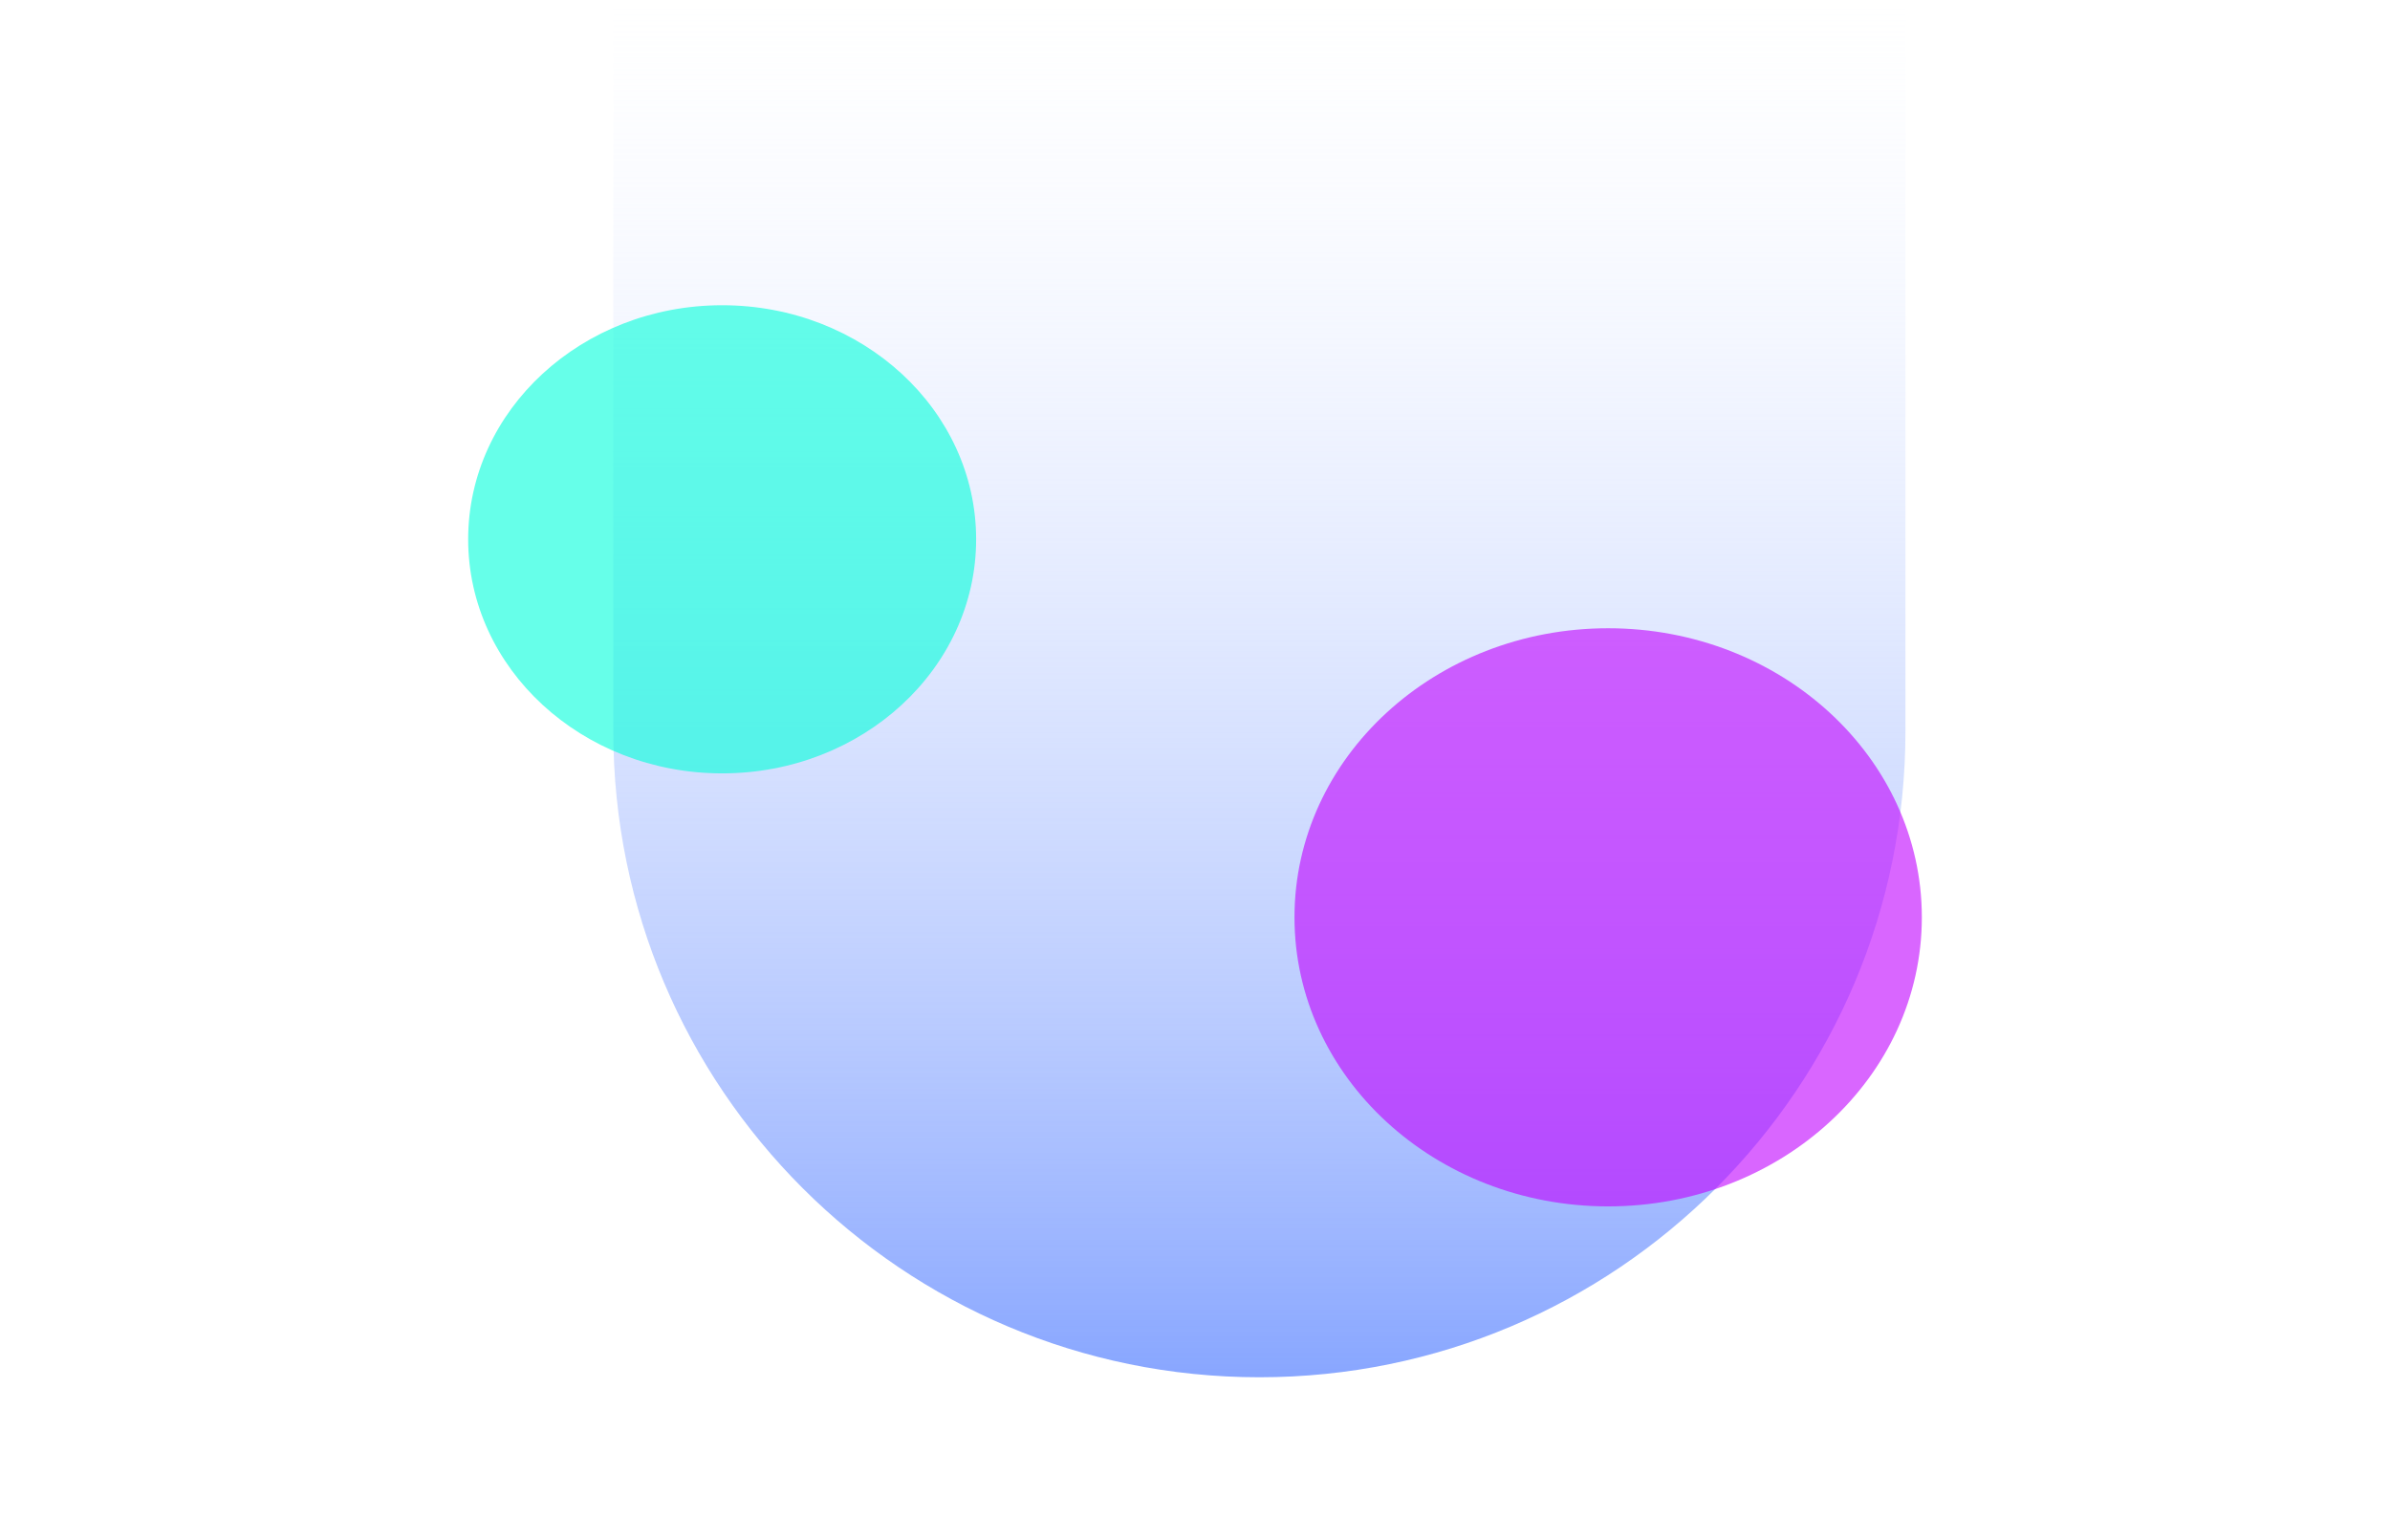
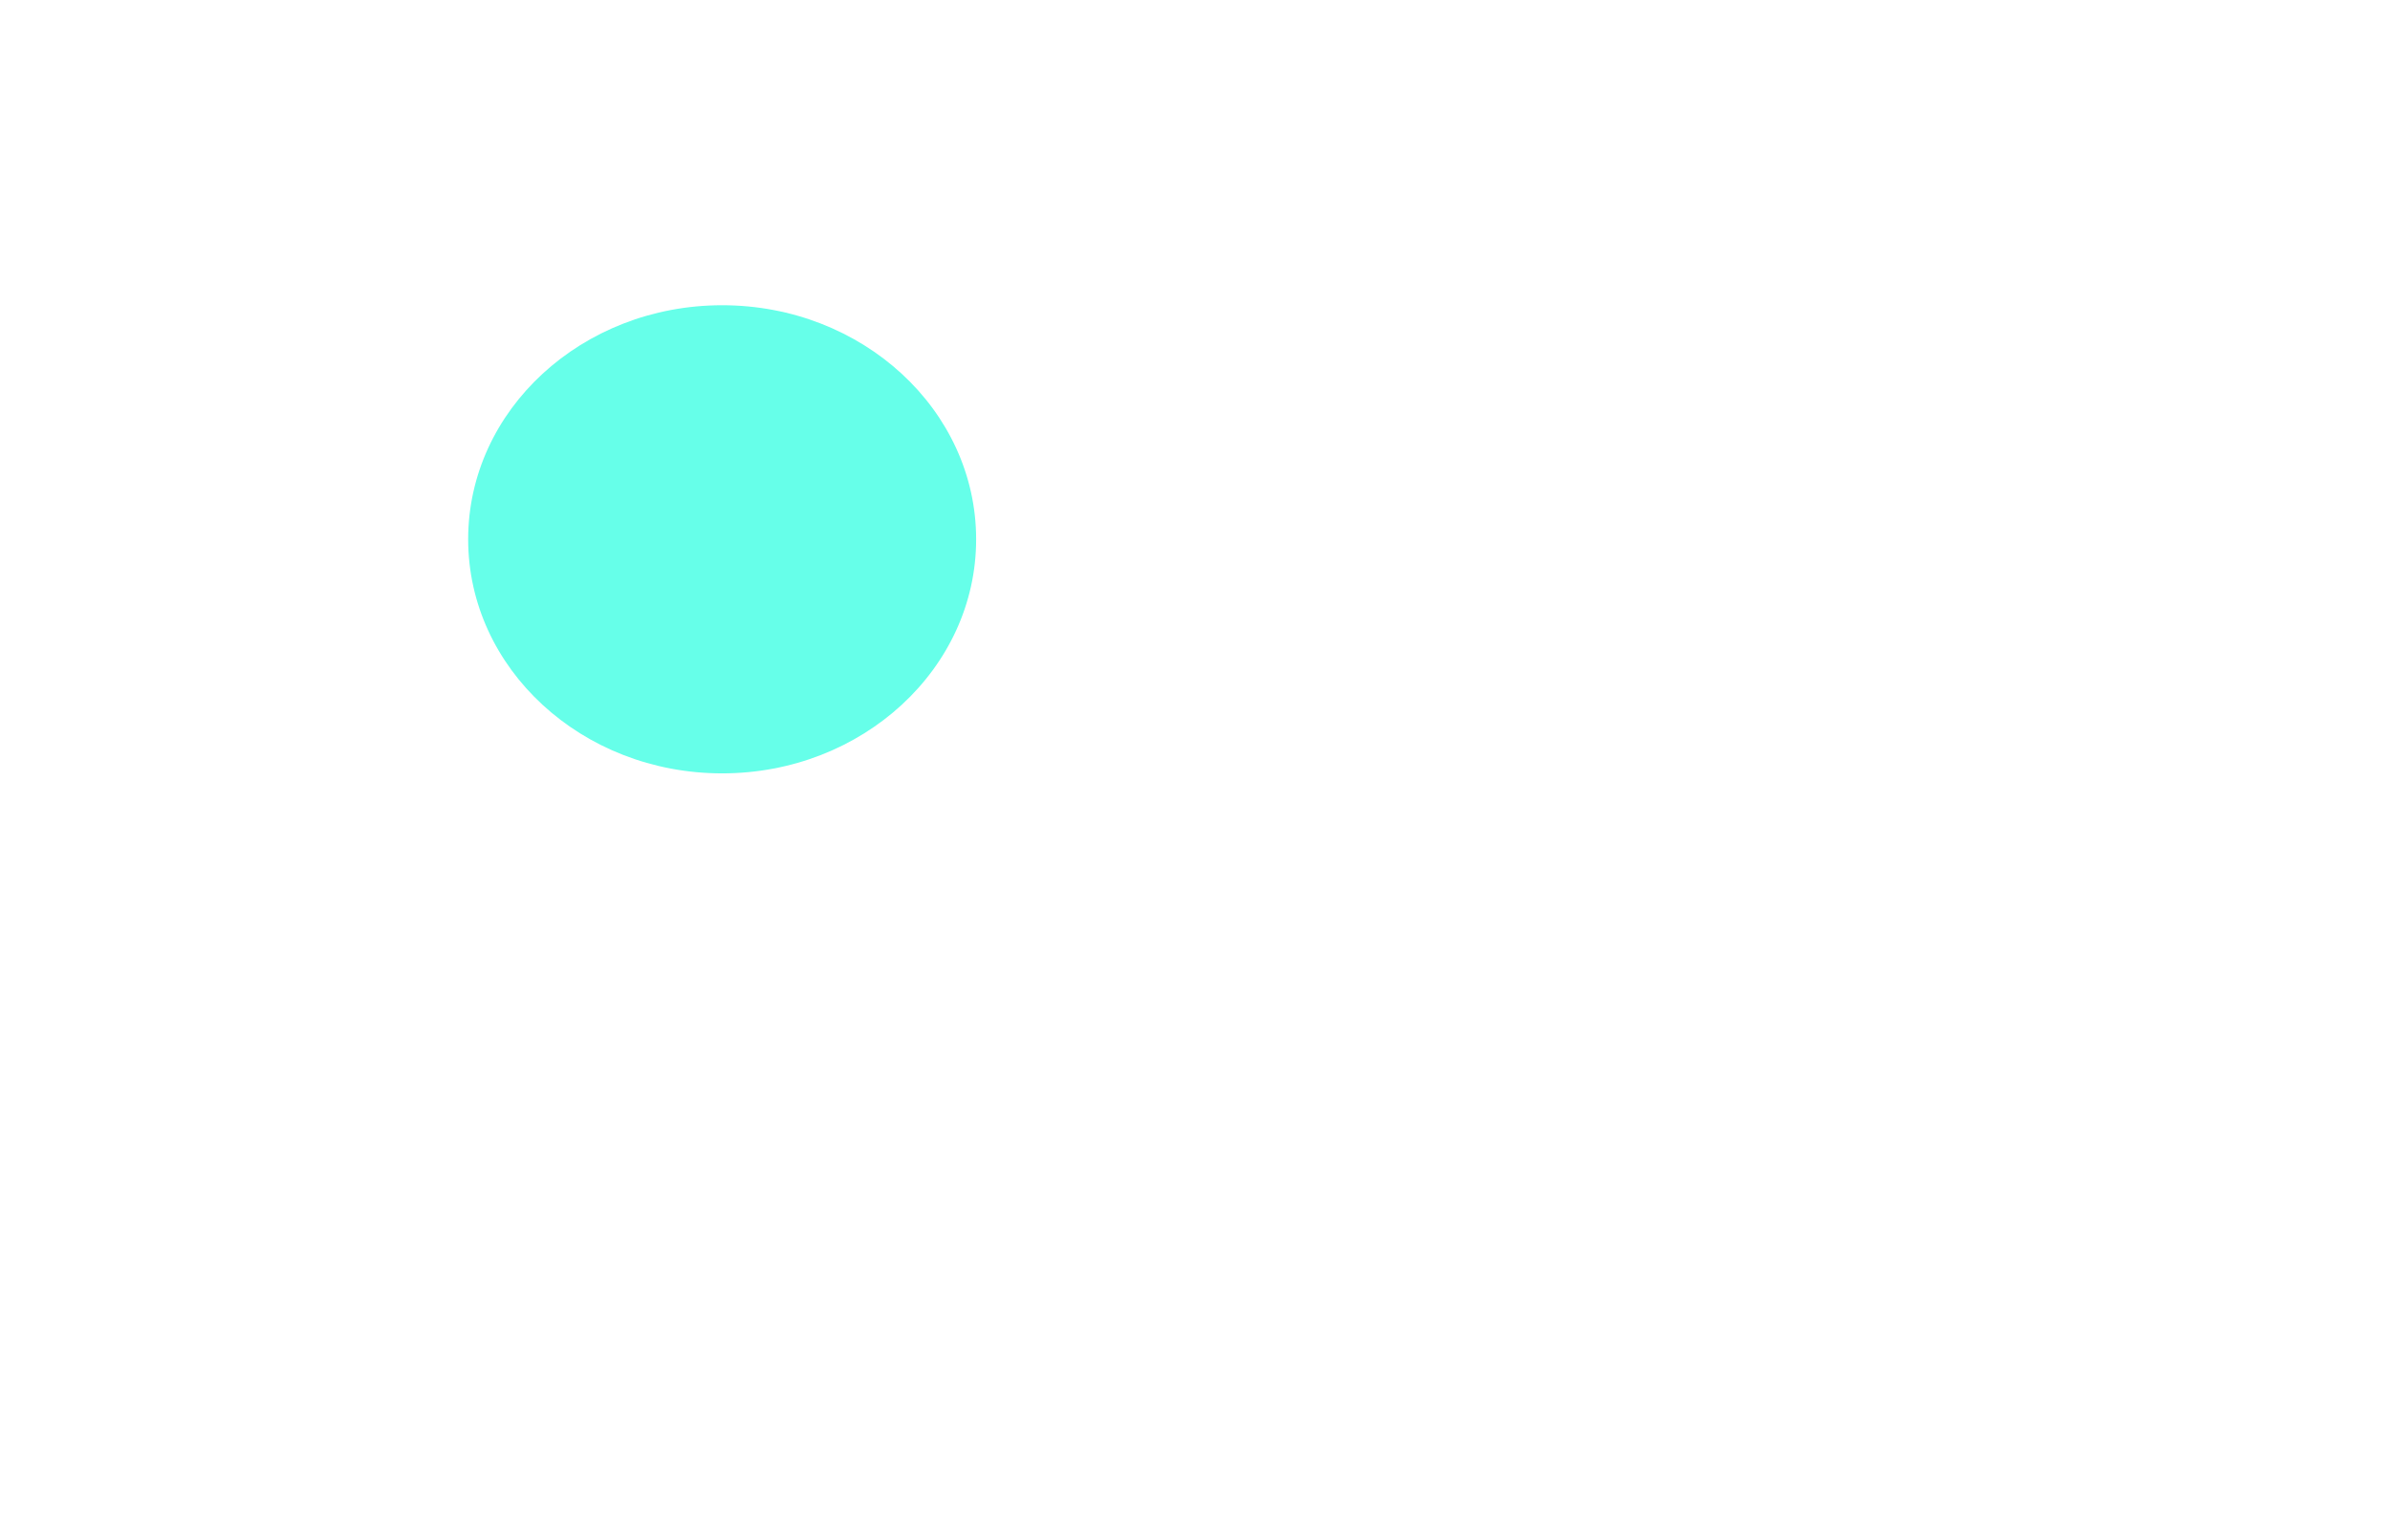
<svg xmlns="http://www.w3.org/2000/svg" width="1021" height="658" viewBox="0 0 1021 658" fill="none">
-   <path d="M262 0.405H814V312.405C814 464.836 690.431 588.405 538 588.405V588.405C385.569 588.405 262 464.836 262 312.405V0.405Z" fill="url(#paint0_linear_1108_373)" />
  <g opacity="0.6" filter="url(#filter0_f_1108_373)">
-     <ellipse cx="687" cy="391.905" rx="134" ry="123.5" transform="rotate(-180 687 391.905)" fill="#C000FF" />
-   </g>
+     </g>
  <g opacity="0.6" filter="url(#filter1_f_1108_373)">
    <ellipse cx="308.5" cy="230.405" rx="108.5" ry="100" transform="rotate(-180 308.5 230.405)" fill="#00FFDA" />
  </g>
  <defs>
    <filter id="filter0_f_1108_373" x="353" y="68.405" width="668" height="647" filterUnits="userSpaceOnUse" color-interpolation-filters="sRGB">
      <feFlood flood-opacity="0" result="BackgroundImageFix" />
      <feBlend mode="normal" in="SourceGraphic" in2="BackgroundImageFix" result="shape" />
      <feGaussianBlur stdDeviation="100" result="effect1_foregroundBlur_1108_373" />
    </filter>
    <filter id="filter1_f_1108_373" x="0" y="-69.595" width="617" height="600" filterUnits="userSpaceOnUse" color-interpolation-filters="sRGB">
      <feFlood flood-opacity="0" result="BackgroundImageFix" />
      <feBlend mode="normal" in="SourceGraphic" in2="BackgroundImageFix" result="shape" />
      <feGaussianBlur stdDeviation="100" result="effect1_foregroundBlur_1108_373" />
    </filter>
    <linearGradient id="paint0_linear_1108_373" x1="538" y1="0.405" x2="538" y2="588.405" gradientUnits="userSpaceOnUse">
      <stop stop-color="#E9EFFF" stop-opacity="0" />
      <stop offset="1" stop-color="#88A6FF" />
    </linearGradient>
  </defs>
</svg>